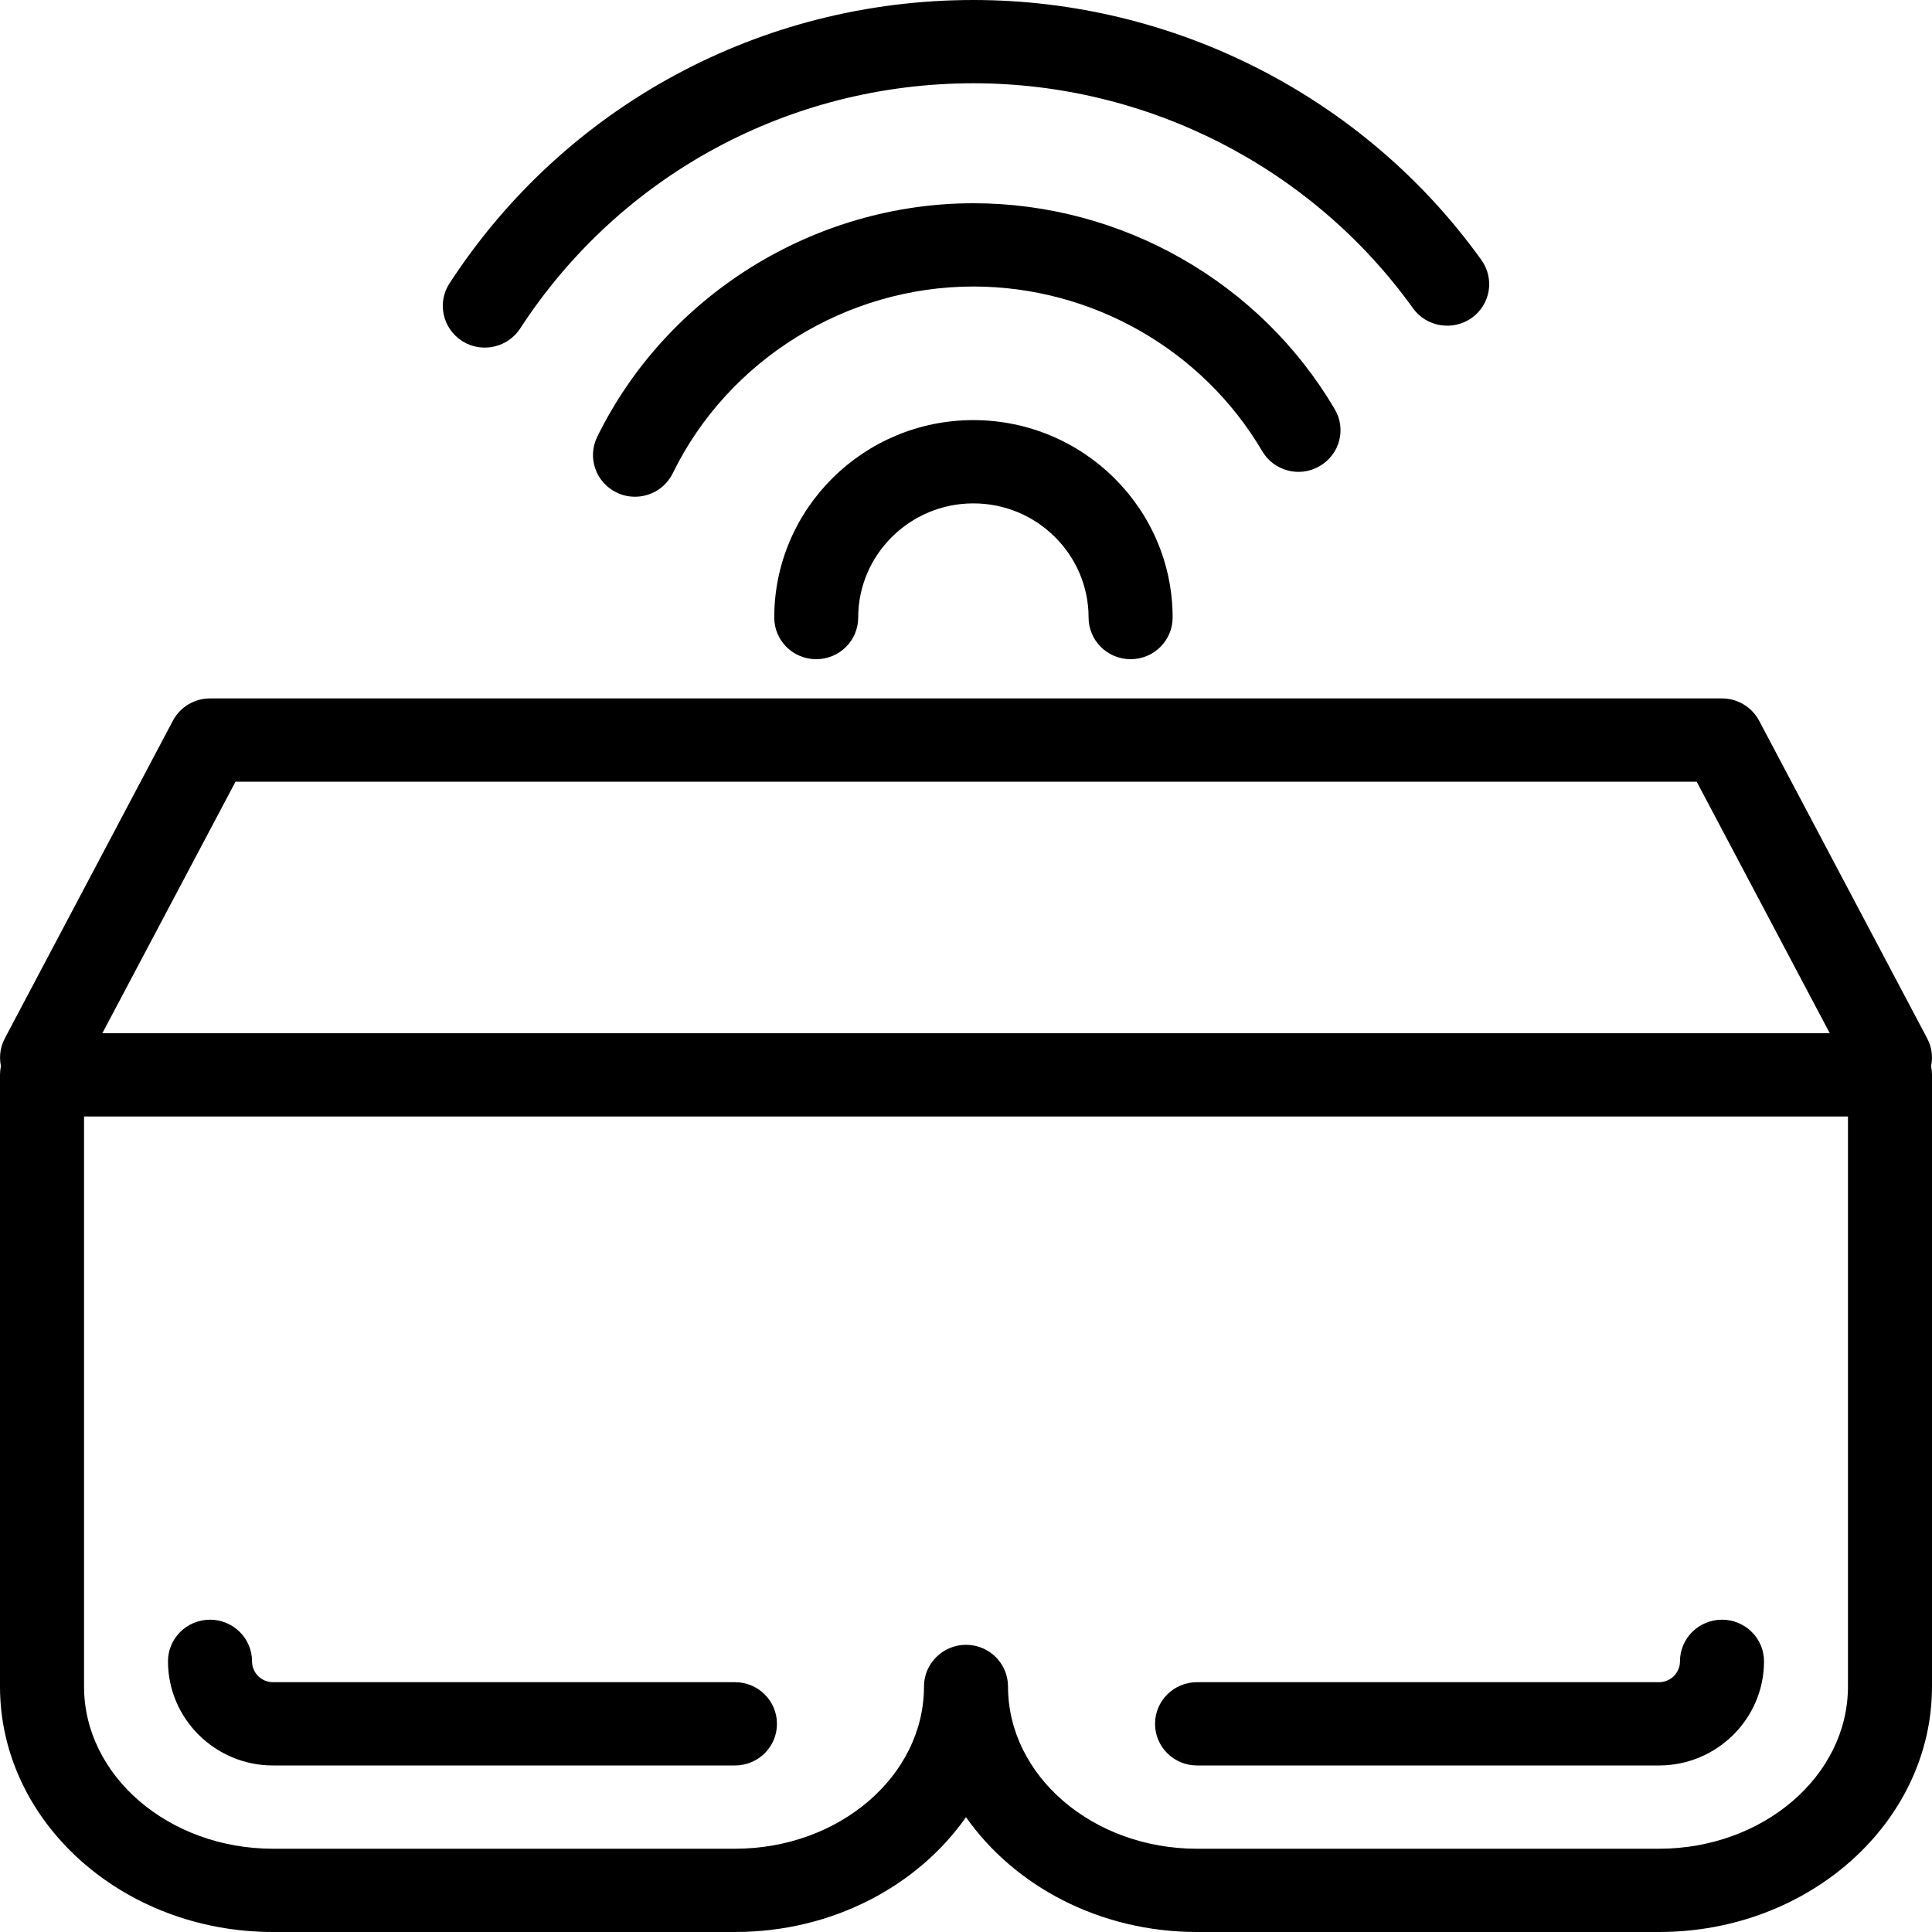
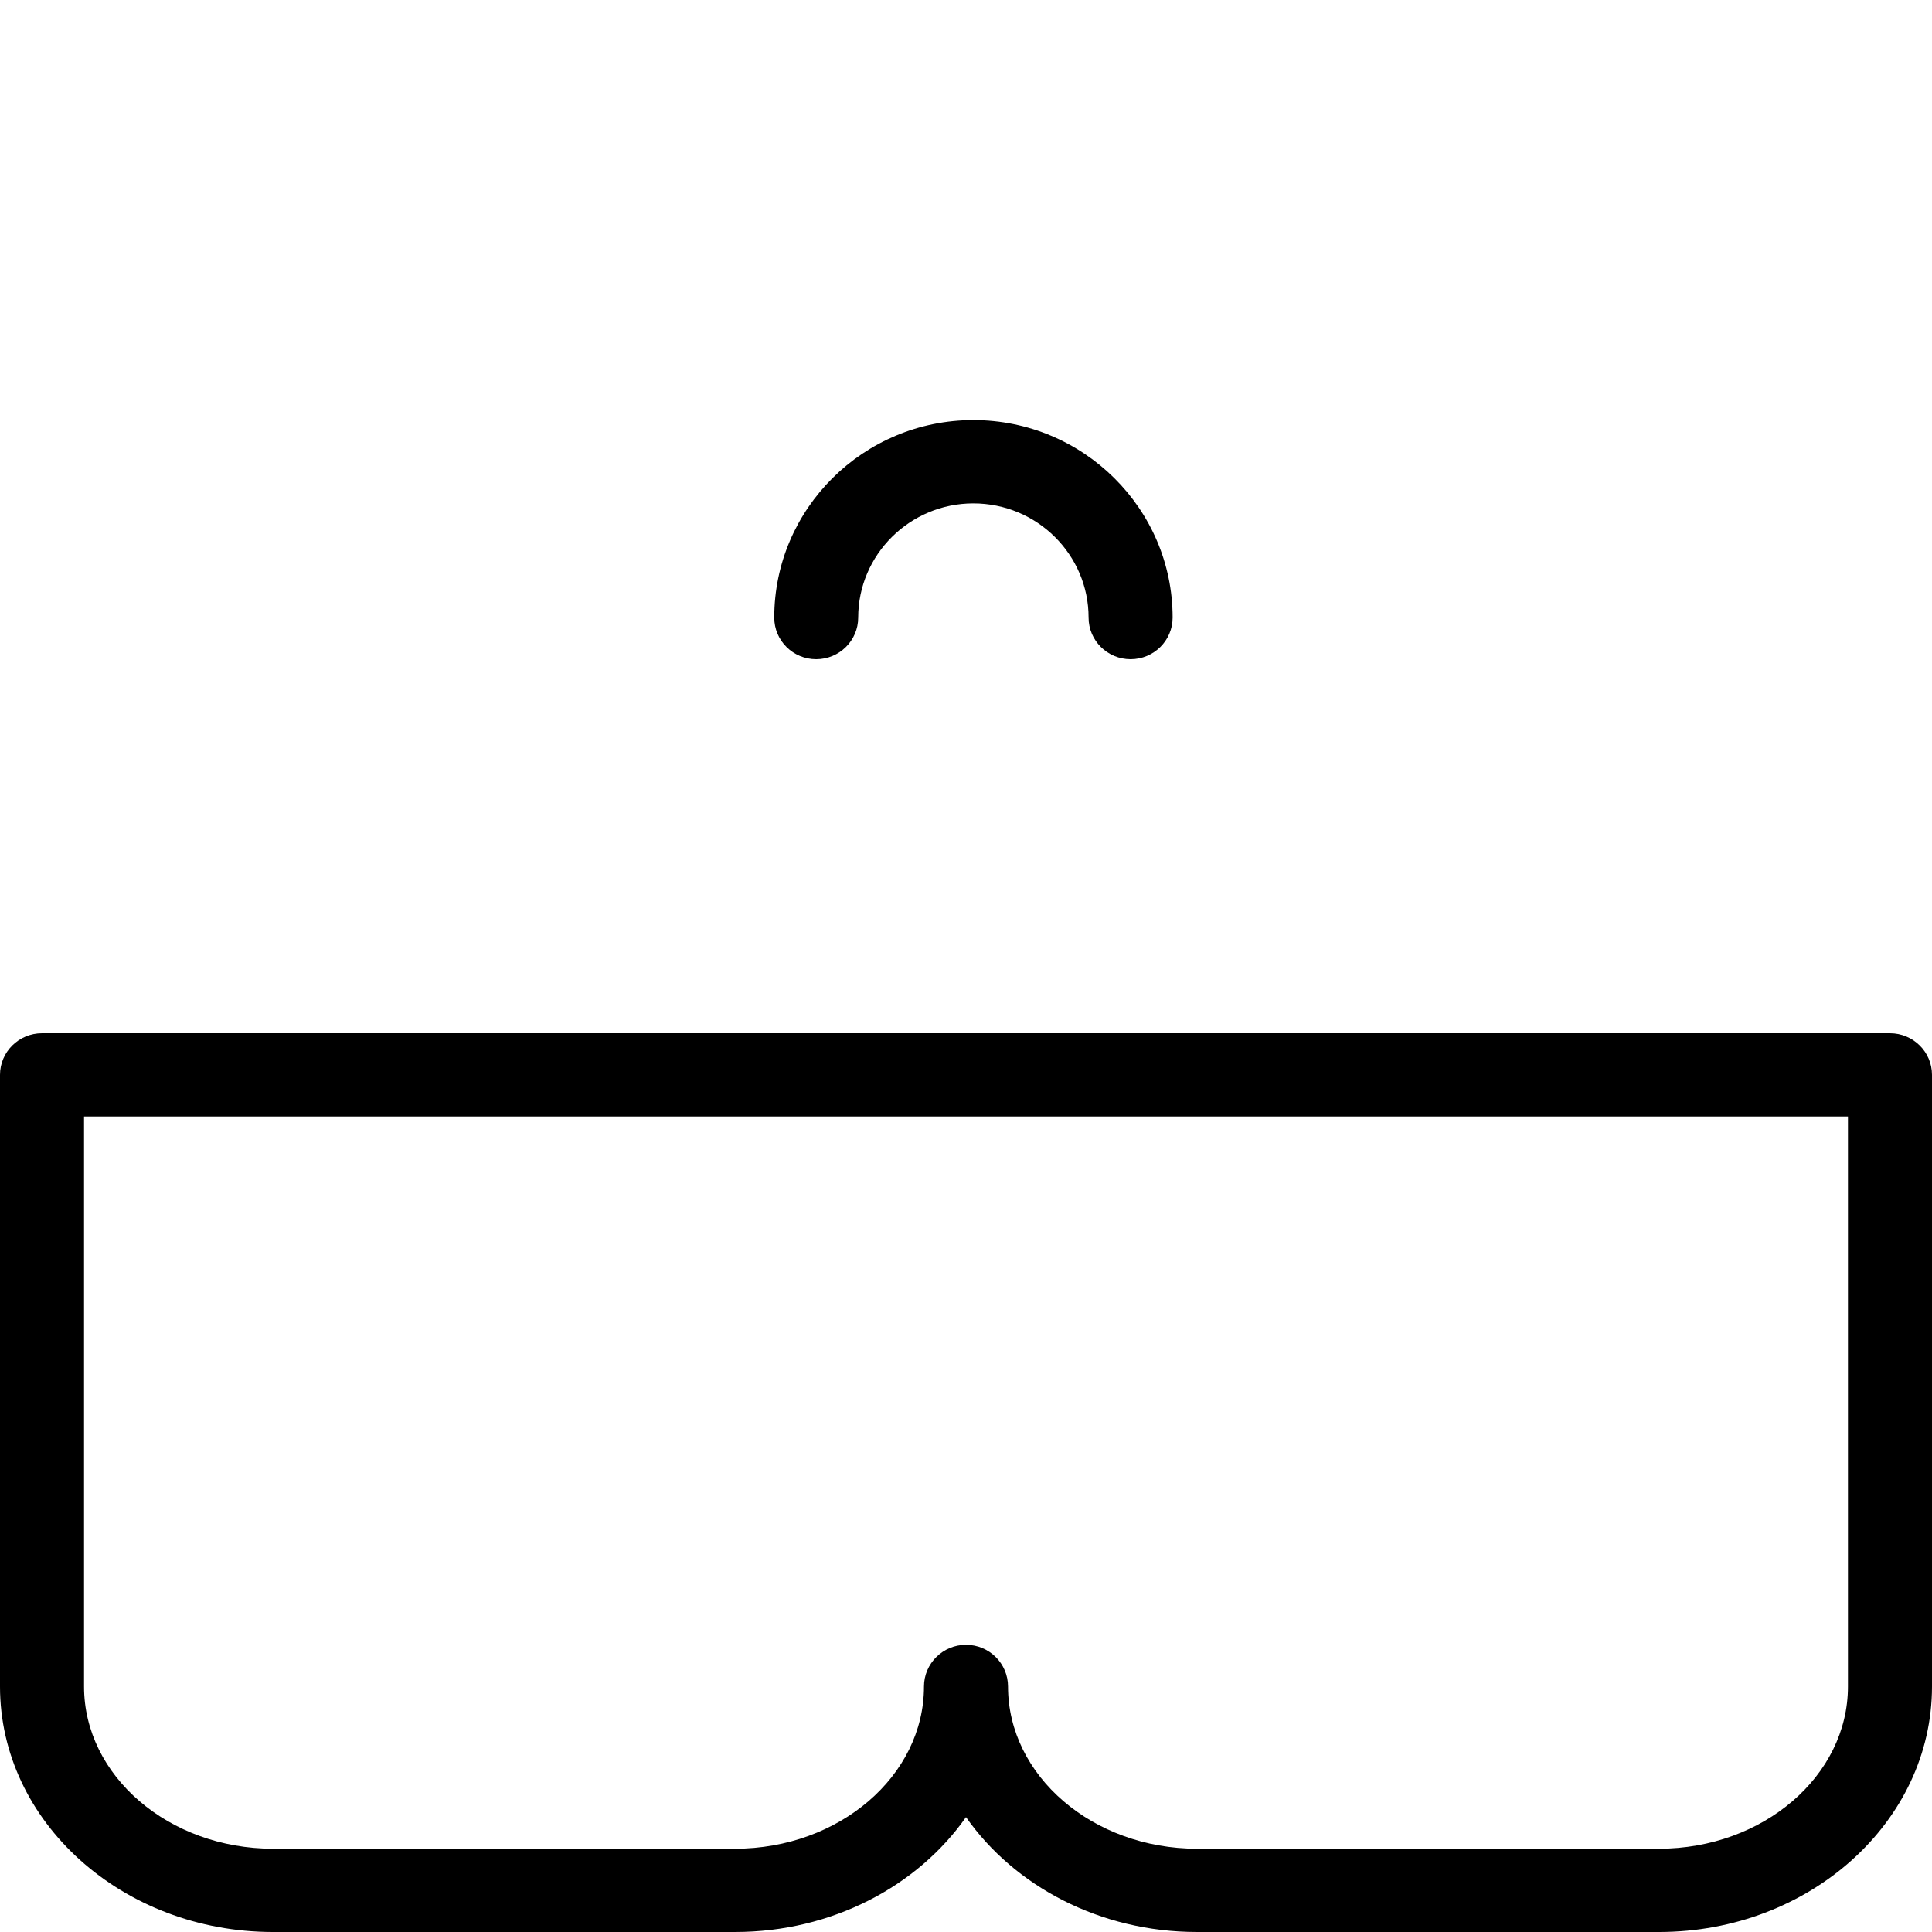
<svg xmlns="http://www.w3.org/2000/svg" width="20" height="20" viewBox="0 0 20 20" fill="none">
  <path d="M11.704 6.824C11.464 6.824 11.269 6.631 11.269 6.393C11.269 5.742 10.735 5.211 10.076 5.211C9.419 5.211 8.884 5.742 8.884 6.393C8.884 6.631 8.689 6.824 8.449 6.824C8.209 6.824 8.015 6.631 8.015 6.393C8.015 5.266 8.939 4.349 10.076 4.349C11.214 4.349 12.139 5.266 12.139 6.393C12.139 6.631 11.944 6.824 11.704 6.824Z" fill="black" />
-   <path d="M6.574 5.142C6.51 5.142 6.446 5.129 6.384 5.099C6.168 4.995 6.077 4.737 6.182 4.523C6.902 3.054 8.43 2.104 10.077 2.104C11.611 2.104 13.044 2.92 13.817 4.236C13.939 4.441 13.869 4.705 13.661 4.825C13.454 4.947 13.187 4.876 13.066 4.67C12.448 3.619 11.303 2.966 10.076 2.966C8.761 2.966 7.539 3.724 6.965 4.898C6.889 5.053 6.735 5.142 6.574 5.142Z" fill="black" />
-   <path d="M5.018 3.598C4.936 3.598 4.855 3.576 4.782 3.529C4.582 3.399 4.522 3.133 4.654 2.932C5.849 1.096 7.876 0 10.076 0C12.16 0 14.126 1.006 15.335 2.691C15.475 2.886 15.429 3.154 15.234 3.292C15.038 3.429 14.767 3.385 14.628 3.192C13.581 1.733 11.88 0.862 10.077 0.862C8.173 0.862 6.419 1.811 5.385 3.4C5.301 3.528 5.162 3.598 5.018 3.598Z" fill="black" />
  <path d="M17.174 20H12.391C11.386 20 10.501 19.525 10 18.811C9.499 19.525 8.614 20 7.609 20H2.826C1.268 20 0 18.86 0 17.459V11.127C0 10.889 0.195 10.696 0.435 10.696H19.565C19.805 10.696 20 10.889 20 11.127V17.459C20 18.86 18.732 20 17.174 20ZM10.435 17.459C10.435 18.384 11.313 19.138 12.391 19.138H17.174C18.252 19.138 19.13 18.384 19.13 17.459V11.558H0.87V17.459C0.87 18.384 1.748 19.138 2.826 19.138H7.609C8.687 19.138 9.565 18.384 9.565 17.459C9.565 17.221 9.76 17.027 10 17.027C10.24 17.027 10.435 17.22 10.435 17.459Z" fill="black" />
-   <path d="M17.174 18.276H12.391C12.151 18.276 11.957 18.083 11.957 17.845C11.957 17.607 12.151 17.414 12.391 17.414H17.174C17.294 17.414 17.391 17.317 17.391 17.198C17.391 16.96 17.586 16.767 17.826 16.767C18.066 16.767 18.261 16.96 18.261 17.198C18.261 17.792 17.773 18.276 17.174 18.276Z" fill="black" />
-   <path d="M7.609 18.276H2.826C2.227 18.276 1.739 17.792 1.739 17.198C1.739 16.96 1.934 16.767 2.174 16.767C2.414 16.767 2.609 16.96 2.609 17.198C2.609 17.317 2.706 17.414 2.826 17.414H7.609C7.849 17.414 8.043 17.607 8.043 17.845C8.043 18.083 7.849 18.276 7.609 18.276Z" fill="black" />
-   <path d="M19.565 11.379C19.409 11.379 19.258 11.294 19.181 11.148L17.564 8.092H2.438L0.82 11.148C0.709 11.359 0.445 11.44 0.233 11.329C0.021 11.219 -0.062 10.958 0.051 10.747L1.79 7.46C1.865 7.319 2.012 7.23 2.174 7.23H17.826C17.988 7.23 18.136 7.32 18.211 7.462L19.95 10.749C20.062 10.96 19.979 11.22 19.767 11.331C19.703 11.363 19.634 11.379 19.565 11.379Z" fill="black" />
</svg>